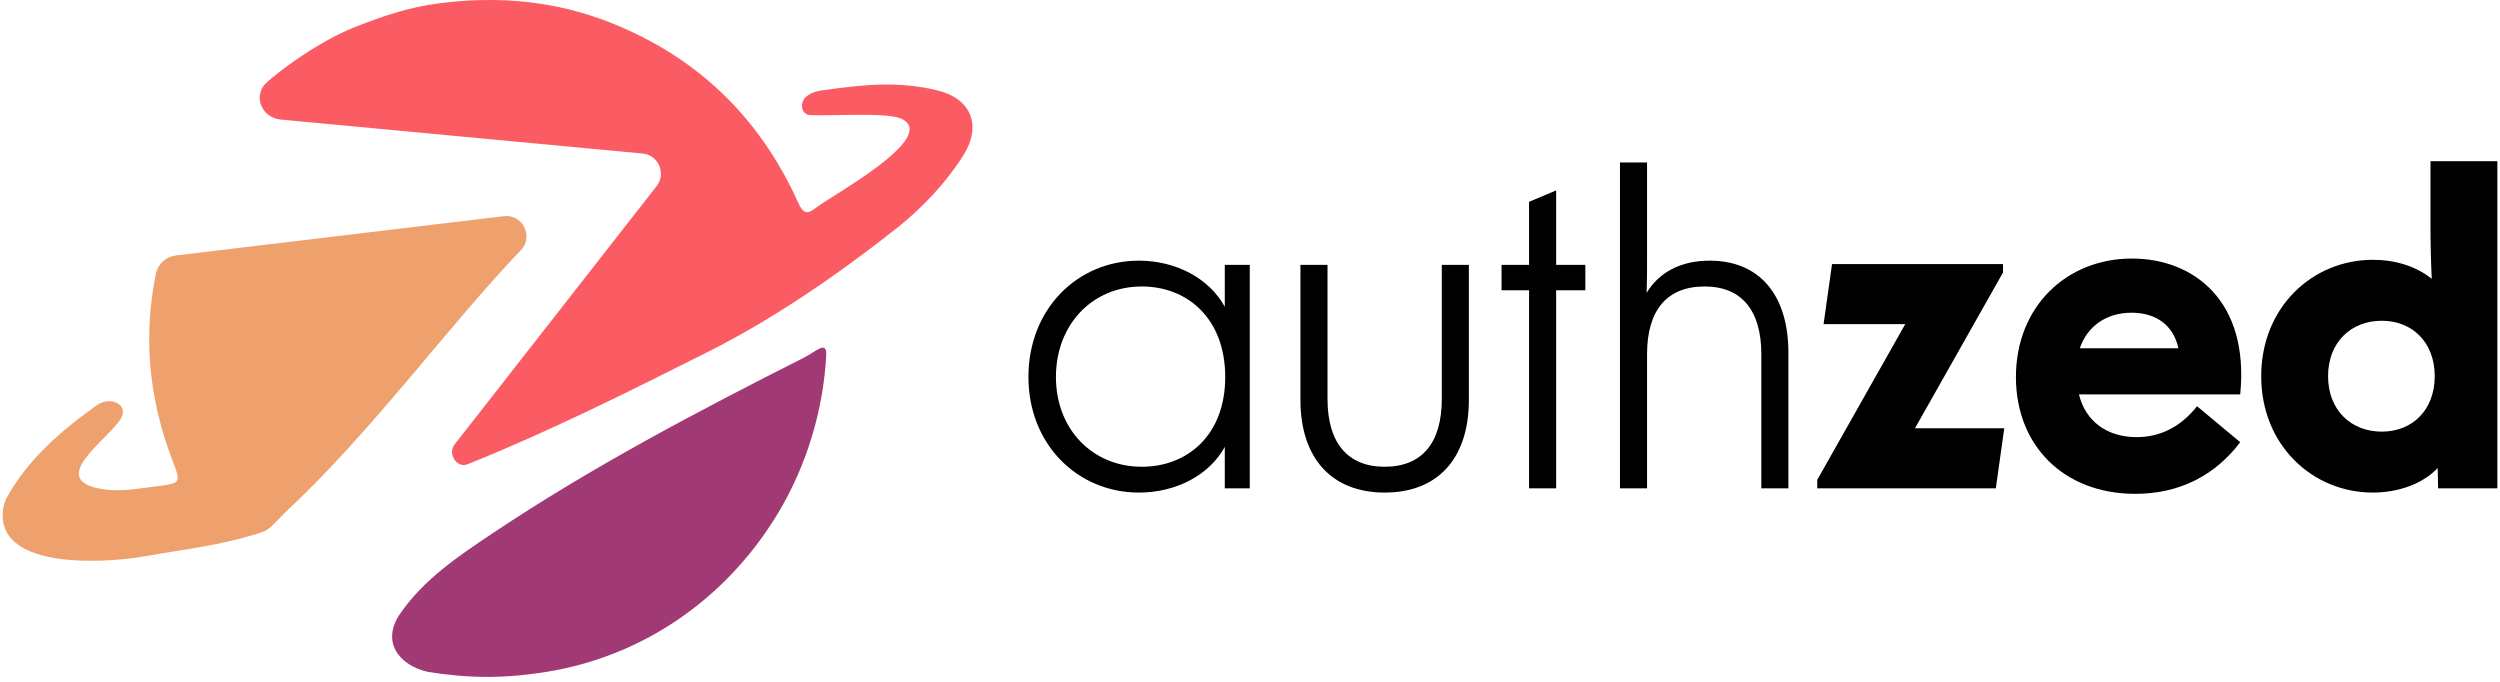
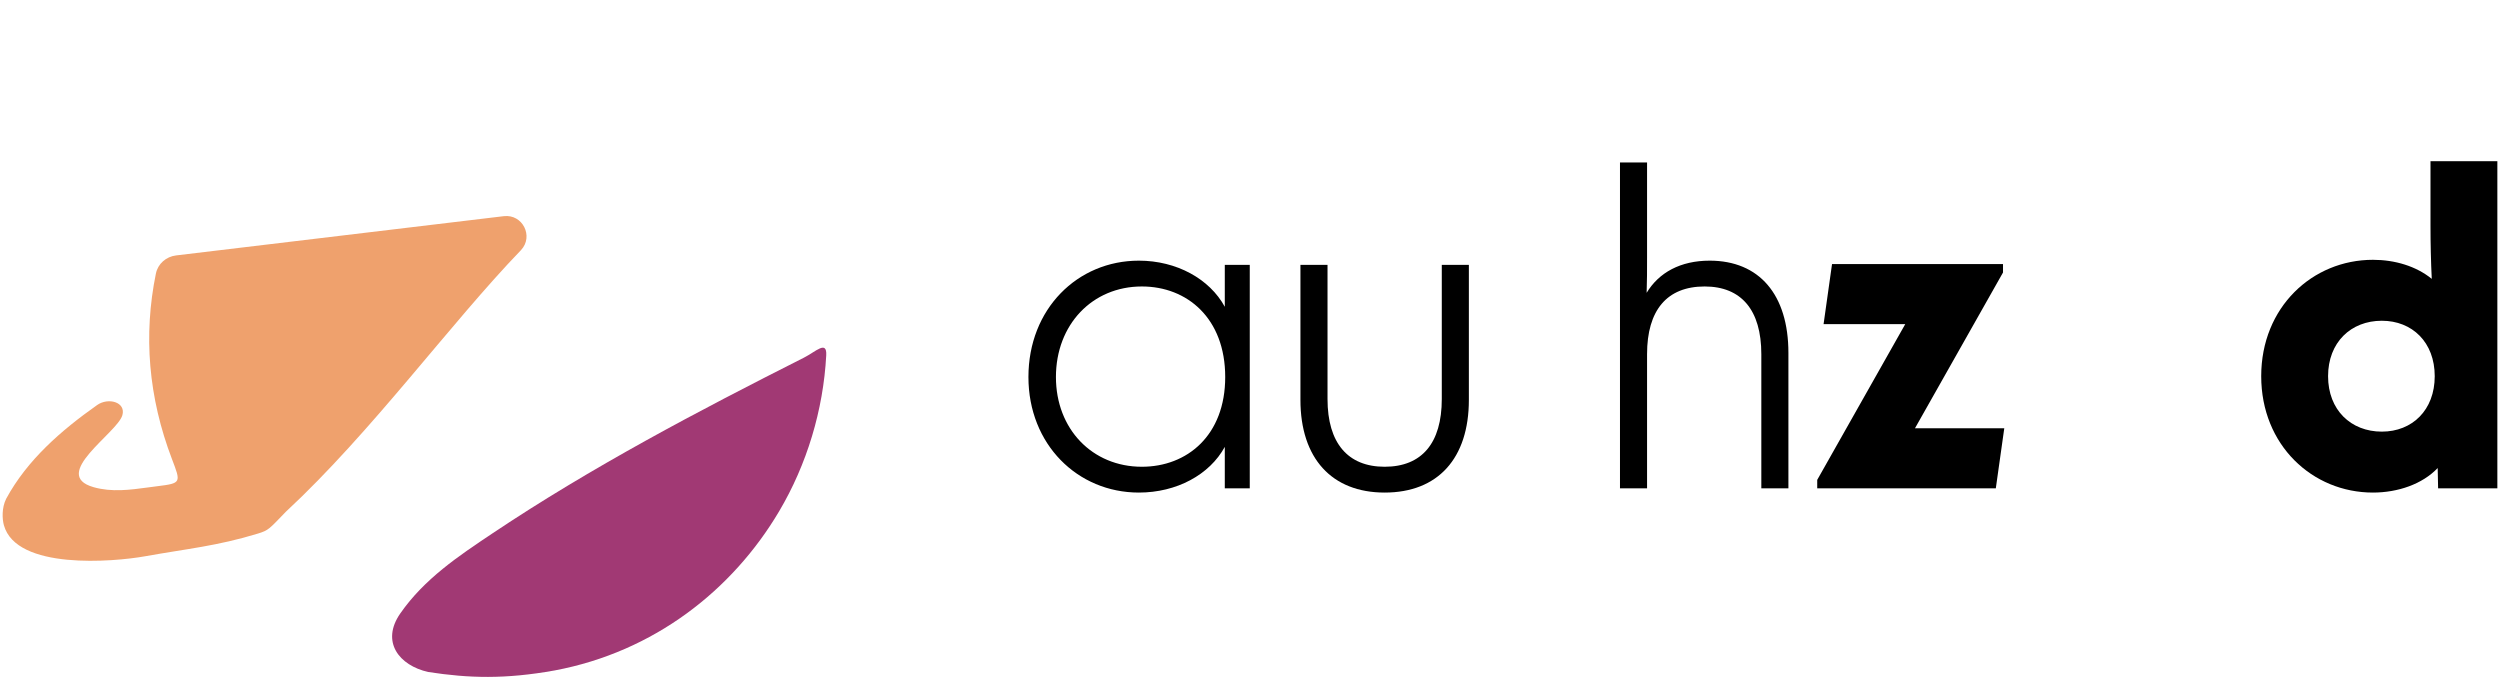
<svg xmlns="http://www.w3.org/2000/svg" width="473" height="129" viewBox="0 0 473 129" fill="none">
  <path d="M156.323 67.237C155.771 77.563 152.673 87.861 147.397 96.762C138.56 111.672 123.755 123.318 104.936 126.849C95.541 128.536 88.708 128.322 81.034 127.145C75.498 125.912 72.013 121.415 75.73 116.07C80.285 109.518 86.74 105.213 93.184 100.907C111.978 88.348 131.942 77.85 152.09 67.677C154.343 66.541 156.481 64.294 156.323 67.237Z" fill="#A13974" />
-   <path d="M169.694 43.143C174.427 39.399 179 34.589 182.239 29.436L182.244 29.432L182.249 29.428C185.814 23.753 183.79 18.629 177.26 17.076C169.752 15.289 163.386 16.009 155.702 17.076C153.83 17.336 153.354 17.739 152.713 18.143C151.417 18.962 151.274 21.461 153.14 21.772C156.557 21.986 167.747 21.221 170.43 22.412C178.076 25.807 157.153 37.109 154.403 39.297C152.754 40.608 151.963 40.45 151.036 38.387C143.759 22.21 131.909 10.739 115.35 4.225C104.971 0.145 94.279 -0.789 83.233 0.607C77.281 1.359 72.611 2.994 67.142 5.124C65.338 5.827 62.953 7.024 61.293 7.977C57.404 10.208 53.825 12.71 50.567 15.497C47.729 17.924 49.396 22.27 53.114 22.619L121.571 29.047C124.609 29.332 126.11 32.88 124.2 35.259L86.019 84.079C84.63 85.808 86.403 88.66 88.462 87.835C103.995 81.602 119.096 74.036 134.047 66.519C146.515 60.249 158.778 51.778 169.694 43.143Z" fill="#FB5B62" />
  <path fill-rule="evenodd" clip-rule="evenodd" d="M98.579 47.317C101.016 44.706 98.869 40.475 95.323 40.9L33.312 48.326C31.437 48.551 29.876 49.903 29.497 51.754C27.113 63.41 28.064 75.15 32.551 86.9C34.231 91.302 34.336 91.429 29.801 91.987C29.209 92.059 28.617 92.14 28.023 92.22C24.604 92.684 21.152 93.152 17.711 92.175C9.394 89.806 22.186 81.927 23.152 78.561C23.865 76.075 20.486 75.144 18.373 76.636C11.604 81.417 5.159 86.996 1.163 94.373C0.309 96.081 0.414 98.216 0.736 99.371C3.102 107.874 21.422 106.33 27.458 105.246C35.367 103.826 41.078 103.311 48.762 100.963C50.858 100.322 50.897 100.109 54.099 96.81C70.321 81.752 85.167 61.221 98.579 47.317Z" fill="#EFA16D" />
  <path d="M215.477 93.194C222.603 93.194 228.849 89.831 231.731 84.547V92.393H236.455V50.117H231.731V58.044C228.849 52.759 222.603 49.316 215.477 49.316C203.867 49.316 194.579 58.444 194.579 71.335C194.579 84.066 203.867 93.194 215.477 93.194ZM199.783 71.335C199.783 61.407 206.669 54.2 216.037 54.2C224.605 54.2 231.811 60.206 231.811 71.335C231.811 82.385 224.605 88.31 216.037 88.31C206.669 88.31 199.783 81.184 199.783 71.335Z" fill="#000" />
  <path d="M277.91 75.659V50.117H272.786V75.499C272.786 83.826 269.023 88.31 261.976 88.31C255.01 88.31 251.167 83.826 251.167 75.499V50.117H246.043V75.659C246.043 86.708 251.968 93.194 261.976 93.194C272.065 93.194 277.91 86.708 277.91 75.659Z" fill="#000" />
-   <path d="M289.298 92.393H294.423V54.921H299.947V50.117H294.423V36.025L289.298 38.187V50.117H284.094V54.921H289.298V92.393Z" fill="#000" />
  <path d="M306.5 92.393H311.624V67.011C311.624 58.684 315.388 54.2 322.514 54.2C329.48 54.2 333.243 58.684 333.243 67.011V92.393H338.367V66.771C338.367 55.722 332.843 49.316 323.475 49.316C317.95 49.316 313.866 51.558 311.544 55.401C311.624 53.239 311.624 51.078 311.624 48.676V30.74H306.5V92.393Z" fill="#000" />
  <path d="M343.819 92.393H377.608L379.21 81.023H362.315L378.969 51.558V49.957H346.621L345.02 61.327H360.473L343.819 90.792V92.393Z" fill="#000" />
-   <path d="M403.992 93.434C412.399 93.434 419.125 89.911 423.849 83.666L415.682 76.86C412.56 80.783 408.716 82.705 404.232 82.705C398.627 82.705 394.544 79.662 393.343 74.618H423.849C425.611 56.843 414.962 48.916 403.352 48.916C391.021 48.916 381.413 57.964 381.413 71.335C381.413 84.306 390.46 93.434 403.992 93.434ZM393.503 65.891C394.864 61.807 398.467 59.165 403.271 59.165C407.996 59.165 411.198 61.567 412.159 65.891H393.503Z" fill="#000" />
  <path d="M448.96 93.194C453.684 93.194 458.328 91.593 461.21 88.55L461.29 92.393H472.5V30.5H459.849V42.59C459.849 46.113 459.929 49.476 460.089 52.759C457.127 50.357 453.123 49.156 448.96 49.156C437.51 49.156 427.821 58.124 427.821 71.175C427.821 84.226 437.51 93.194 448.96 93.194ZM440.472 71.175C440.472 64.769 444.796 60.686 450.641 60.686C456.406 60.686 460.65 64.769 460.65 71.175C460.65 77.581 456.406 81.664 450.641 81.664C444.796 81.664 440.472 77.581 440.472 71.175Z" fill="#000" />
</svg>